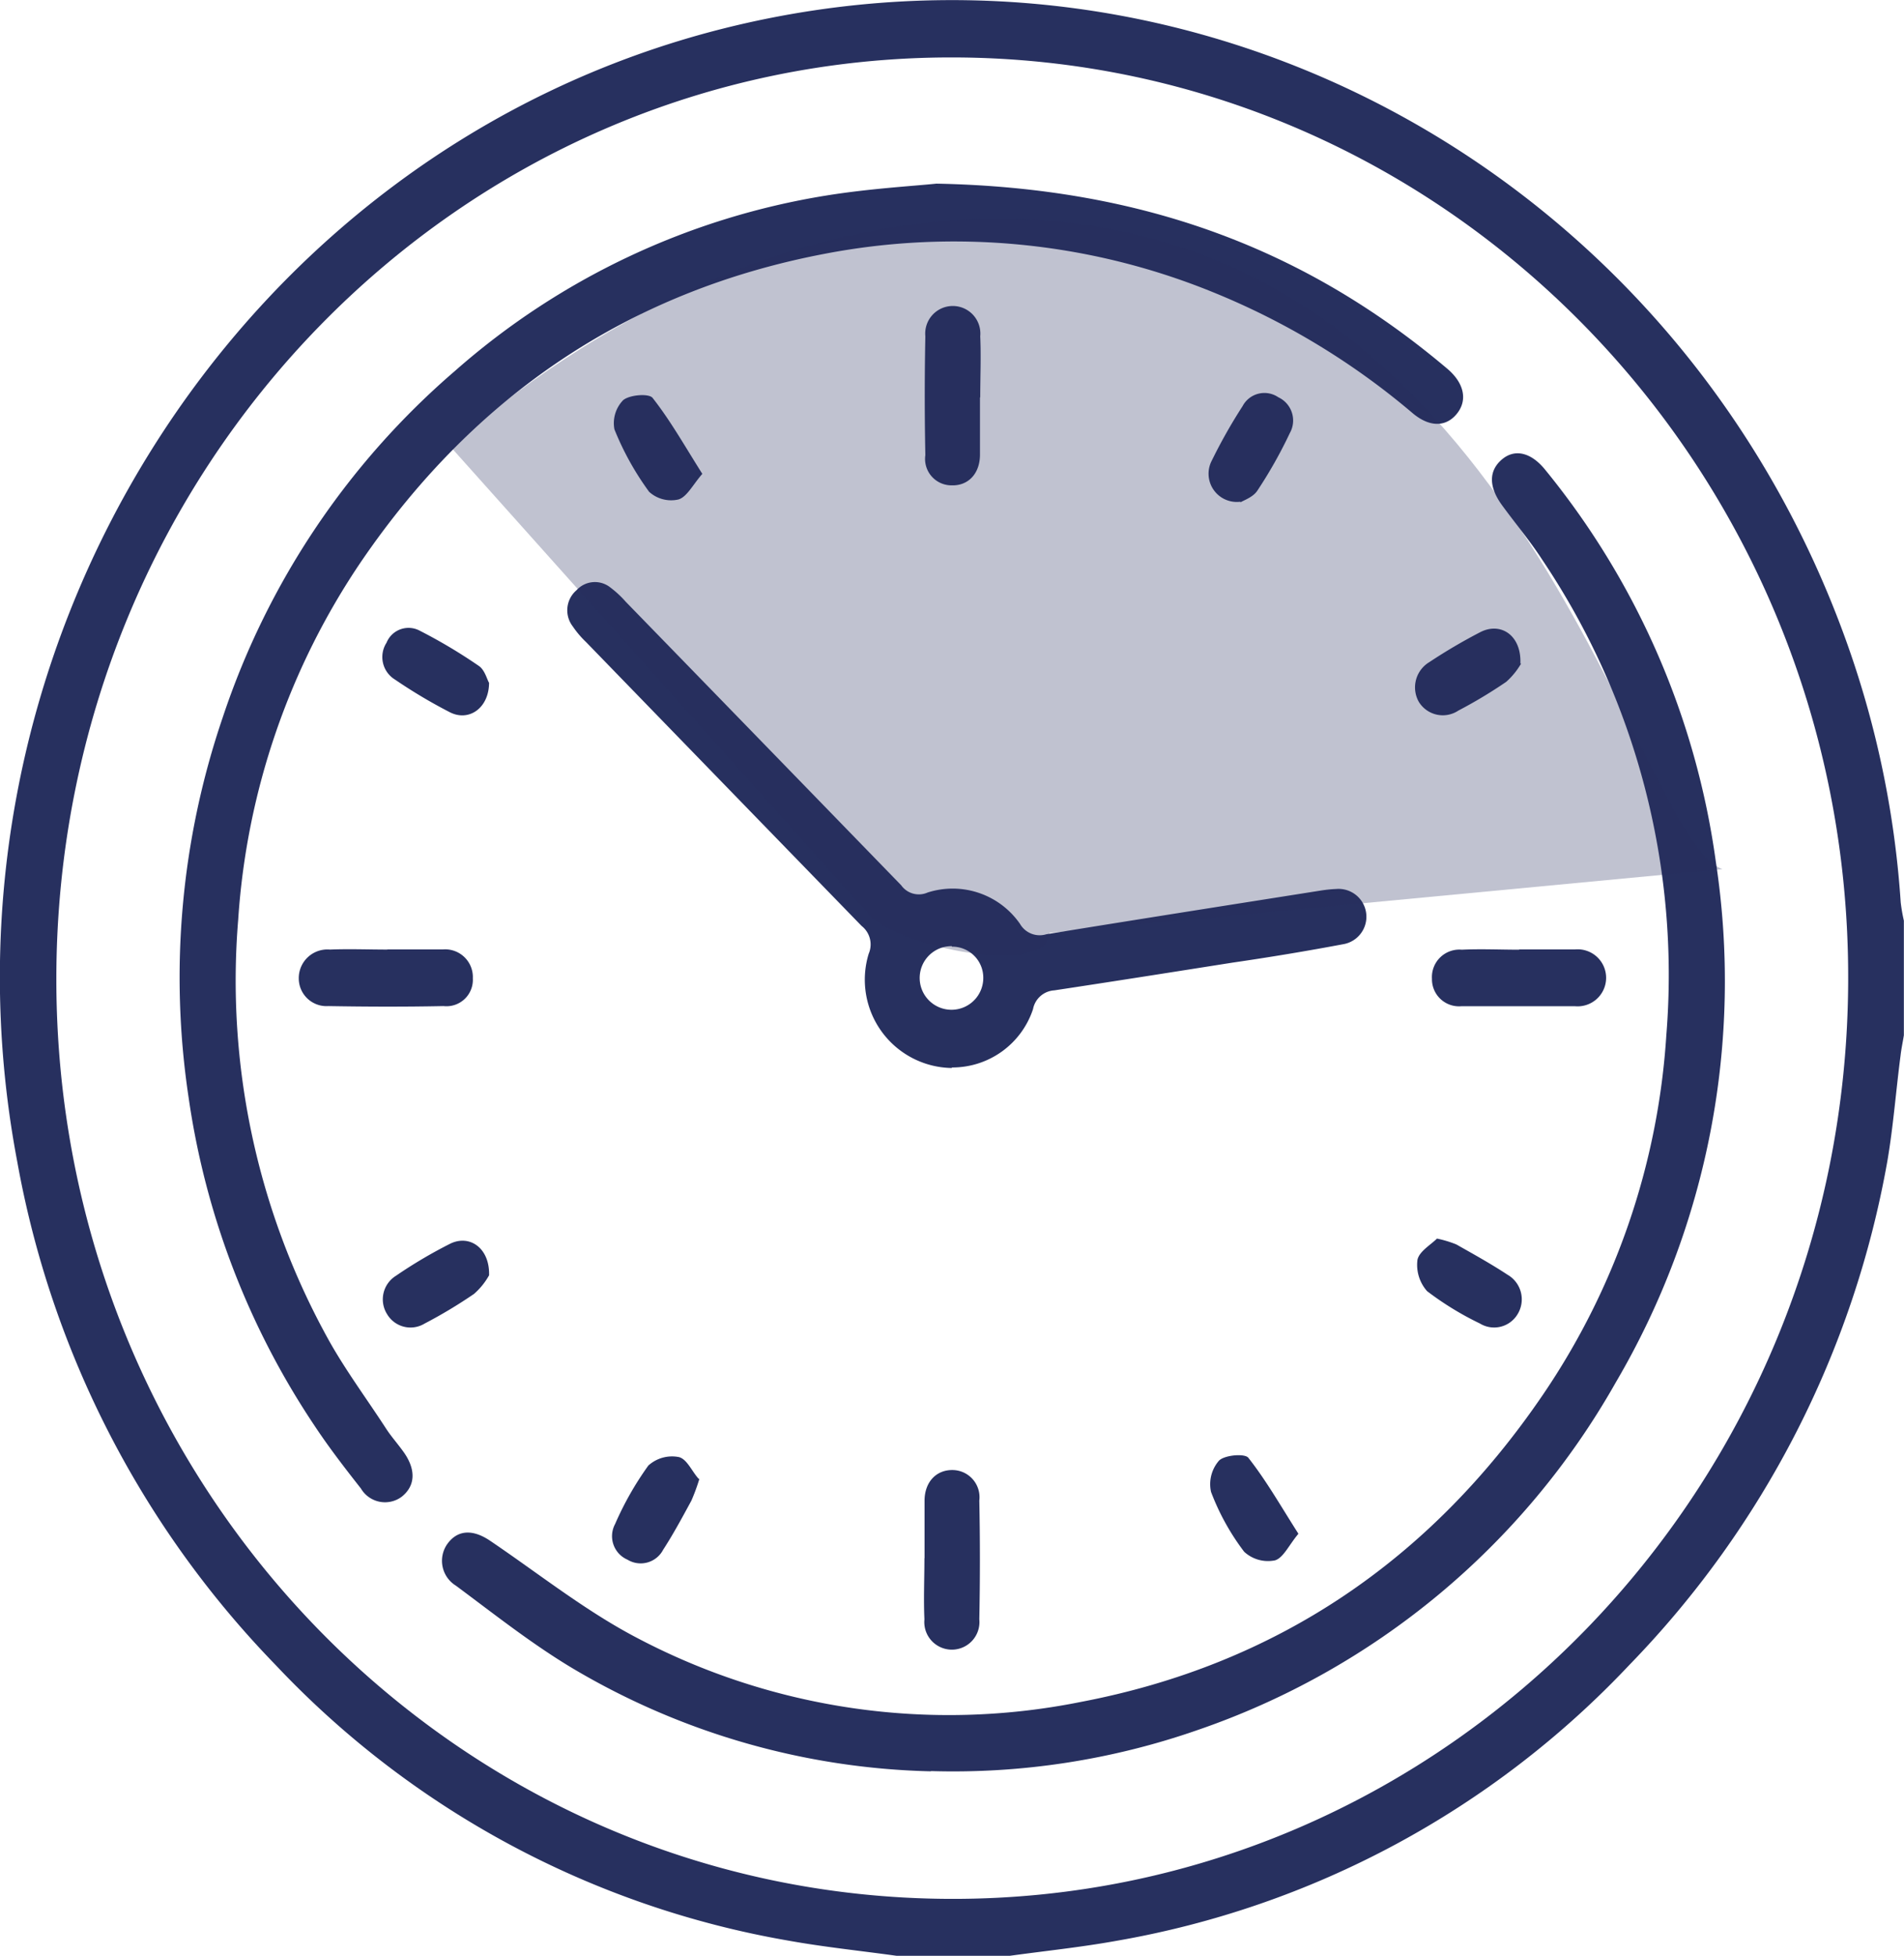
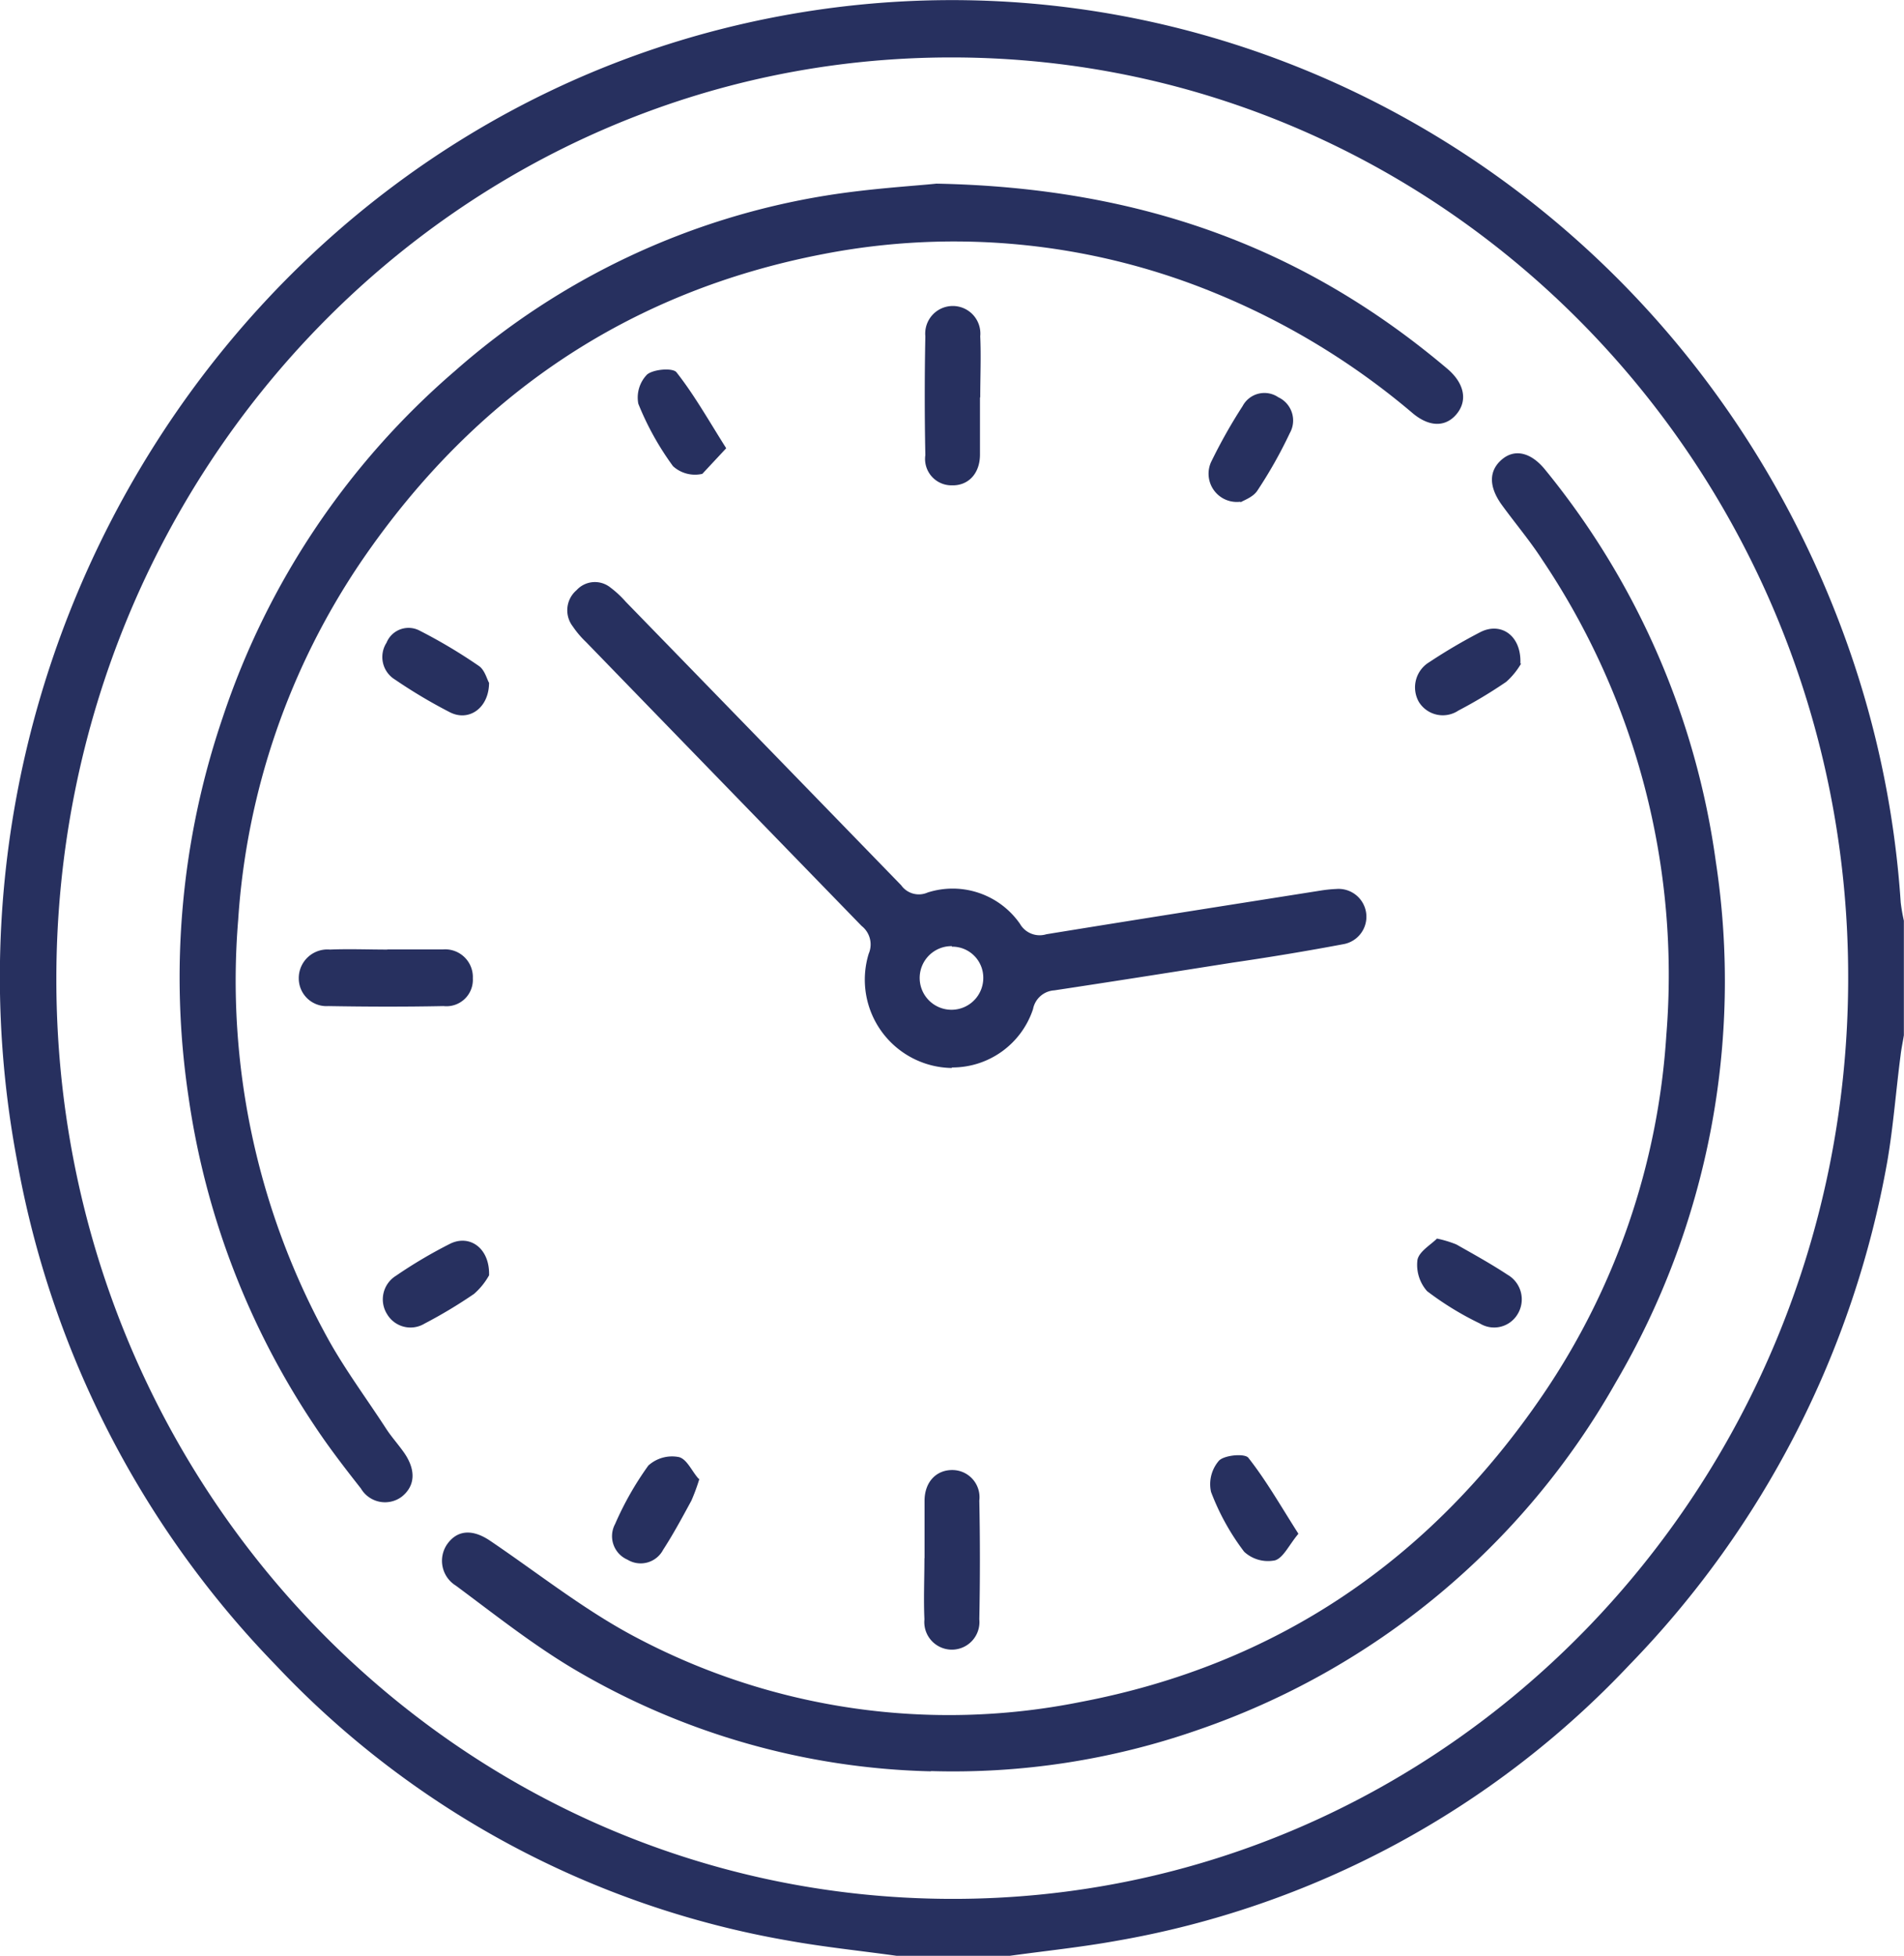
<svg xmlns="http://www.w3.org/2000/svg" viewBox="0 0 144.28 148.13">
  <defs>
    <style>.cls-1,.cls-2{fill:#27305f;}.cls-2{opacity:0.29;}</style>
  </defs>
  <g id="圖層_2" data-name="圖層 2">
    <g id="Layer_1" data-name="Layer 1">
      <path class="cls-1" d="M140.05,74.18c.1-38.47-30.26-69.73-67.78-69.83S4.36,35.43,4.27,74s30.26,69.73,67.78,69.82,67.91-31.07,68-69.6M67.93,148.13c-2.73-.38-5.48-.66-8.2-1.15A69.68,69.68,0,0,1,20.88,126.1,73.33,73.33,0,0,1,1.31,88C-6,49.52,17.79,11.45,54.86,2.15c35.92-9,72.55,11.09,85.17,46.76a72.74,72.74,0,0,1,4,19.43,13,13,0,0,0,.24,1.39v8.68c-.08.51-.19,1-.25,1.53-.35,2.67-.55,5.37-1,8a73,73,0,0,1-19.54,38.15A69.74,69.74,0,0,1,84.59,147c-2.72.49-5.47.77-8.2,1.15Z" />
      <path class="cls-1" d="M70.56,134.16a55.66,55.66,0,0,1-27.1-7.76c-3.11-1.85-6-4.14-8.91-6.3a2.21,2.21,0,0,1-.66-3.15c.77-1.08,1.92-1.15,3.24-.26,3.67,2.48,7.19,5.29,11.08,7.33a50.68,50.68,0,0,0,33.66,4.89c14.8-2.81,26.5-10.7,35.08-23.32a54.51,54.51,0,0,0,9.32-27.19,56.36,56.36,0,0,0-9.4-36c-.93-1.44-2.05-2.76-3.06-4.15s-1-2.6,0-3.45,2.24-.51,3.28.78a59.73,59.73,0,0,1,12.93,29.68,60,60,0,0,1-7.59,39.46,58,58,0,0,1-31.7,26.32,56.3,56.3,0,0,1-20.21,3.1" />
      <path class="cls-1" d="M71,13.91c15.52.31,27.88,4.9,38.65,14,1.27,1.06,1.57,2.34.8,3.36s-2,1.17-3.35.07A55.72,55.72,0,0,0,91.84,22.1,52,52,0,0,0,62.4,19.24C47.66,22.07,36,29.92,27.41,42.47a54.71,54.71,0,0,0-9.36,27.18,56.1,56.1,0,0,0,6.7,31.56c1.32,2.43,3,4.67,4.51,7,.41.63.93,1.2,1.37,1.83.91,1.32.83,2.52-.2,3.33a2.12,2.12,0,0,1-3.08-.63c-1.21-1.54-2.41-3.09-3.49-4.72a60,60,0,0,1-9.57-24.91,61,61,0,0,1,2.59-28.78A59.2,59.2,0,0,1,34.47,28.1,56,56,0,0,1,62.61,14.81c3.28-.53,6.62-.72,8.34-.9" />
      <path class="cls-1" d="M72.13,71.66A2.41,2.41,0,1,0,74.51,74a2.35,2.35,0,0,0-2.38-2.3m0,9.19a6.69,6.69,0,0,1-6.3-8.66,1.78,1.78,0,0,0-.54-2.1Q54.84,59.38,44.4,48.62a7.21,7.21,0,0,1-1-1.18,2,2,0,0,1,.29-2.74,1.88,1.88,0,0,1,2.58-.19,7.58,7.58,0,0,1,1.14,1.06Q57.85,56.3,68.29,67.05a1.64,1.64,0,0,0,2,.55,6.21,6.21,0,0,1,7,2.37,1.72,1.72,0,0,0,2,.79c7-1.14,13.9-2.22,20.86-3.32a10.36,10.36,0,0,1,1.12-.11,2.11,2.11,0,0,1,.59,4.17c-2.81.53-5.65,1-8.47,1.41-4.5.71-9,1.42-13.5,2.1a1.75,1.75,0,0,0-1.61,1.42,6.44,6.44,0,0,1-6.16,4.42" />
      <path class="cls-1" d="M74.26,30.1c0,1.44,0,2.89,0,4.33s-.89,2.37-2.14,2.33a2,2,0,0,1-2-2.29q-.09-4.47,0-9a2.09,2.09,0,1,1,4.16,0c.07,1.54,0,3.09,0,4.63h0" />
      <path class="cls-1" d="M29.33,71.91c1.4,0,2.81,0,4.22,0a2.1,2.1,0,0,1,2.28,2.19,2,2,0,0,1-2.22,2.1c-2.91.06-5.82.05-8.73,0a2.1,2.1,0,0,1-2.24-2.1A2.17,2.17,0,0,1,25,71.92c1.46-.06,2.91,0,4.37,0" />
-       <path class="cls-1" d="M115.11,71.91c1.41,0,2.82,0,4.23,0a2.16,2.16,0,1,1,0,4.3c-2.86,0-5.72,0-8.59,0a2.05,2.05,0,0,1-2.24-2.08,2.08,2.08,0,0,1,2.26-2.2c1.45-.07,2.91,0,4.36,0" />
      <path class="cls-1" d="M70.06,118c0-1.44,0-2.89,0-4.33s.91-2.36,2.15-2.33a2.06,2.06,0,0,1,2,2.31q.09,4.47,0,9a2.09,2.09,0,1,1-4.16,0c-.07-1.53,0-3.08,0-4.62Z" />
-       <path class="cls-1" d="M53.22,35.89c-.73.84-1.17,1.75-1.81,1.94a2.48,2.48,0,0,1-2.22-.58,21.66,21.66,0,0,1-2.63-4.73,2.5,2.5,0,0,1,.67-2.22c.51-.41,2-.52,2.24-.14,1.35,1.72,2.44,3.66,3.75,5.73" />
+       <path class="cls-1" d="M53.22,35.89a2.48,2.48,0,0,1-2.22-.58,21.66,21.66,0,0,1-2.63-4.73,2.5,2.5,0,0,1,.67-2.22c.51-.41,2-.52,2.24-.14,1.35,1.72,2.44,3.66,3.75,5.73" />
      <path class="cls-1" d="M94,38A2.14,2.14,0,0,1,91.77,35a40.08,40.08,0,0,1,2.39-4.24,1.87,1.87,0,0,1,2.71-.67,1.94,1.94,0,0,1,.87,2.71,34.58,34.58,0,0,1-2.46,4.36c-.32.49-1,.72-1.29.89" />
      <path class="cls-1" d="M53,112a15,15,0,0,1-.61,1.66c-.68,1.25-1.36,2.52-2.14,3.72a1.92,1.92,0,0,1-2.7.75,1.94,1.94,0,0,1-.94-2.7A23.79,23.79,0,0,1,49.13,111a2.68,2.68,0,0,1,2.32-.64c.62.16,1,1.12,1.5,1.65" />
      <path class="cls-1" d="M98.38,116.18c-.7.83-1.13,1.81-1.76,2a2.66,2.66,0,0,1-2.34-.65A18,18,0,0,1,91.77,113a2.71,2.71,0,0,1,.61-2.38c.45-.43,2-.55,2.23-.19,1.36,1.73,2.46,3.67,3.77,5.72" />
      <path class="cls-1" d="M37.06,51.7c0,1.93-1.54,3-3,2.23a39.09,39.09,0,0,1-4.13-2.46,2,2,0,0,1-.64-2.79,1.8,1.8,0,0,1,2.52-.91,39.79,39.79,0,0,1,4.48,2.67c.44.3.61,1,.76,1.26" />
      <path class="cls-1" d="M115.27,50.25a5.63,5.63,0,0,1-1.13,1.39,36,36,0,0,1-3.63,2.18,2.13,2.13,0,0,1-3-.67,2.23,2.23,0,0,1,.8-3,41.4,41.4,0,0,1,3.9-2.29c1.54-.76,3.09.28,3,2.4" />
      <path class="cls-1" d="M37.05,96.61A5.26,5.26,0,0,1,35.92,98a36.48,36.48,0,0,1-3.75,2.25,2.06,2.06,0,0,1-2.84-.72A2.1,2.1,0,0,1,30,96.63a35.81,35.81,0,0,1,4.13-2.44c1.48-.71,3,.36,2.93,2.42" />
      <path class="cls-1" d="M108.94,93.82a8.52,8.52,0,0,1,1.41.43c1.31.74,2.63,1.47,3.89,2.3a2.15,2.15,0,0,1,.75,3,2.07,2.07,0,0,1-2.85.69,23.1,23.1,0,0,1-4-2.45,3,3,0,0,1-.73-2.36c.12-.64,1-1.14,1.48-1.62" />
-       <path class="cls-2" d="M34.17,33.87s19.07-18.7,44.35-17.21c37,2.17,45.35,46.72,52,49.17l-51,4.83c0,3.36-11.42,1.13-13.67-1.38Z" />
    </g>
  </g>
</svg>